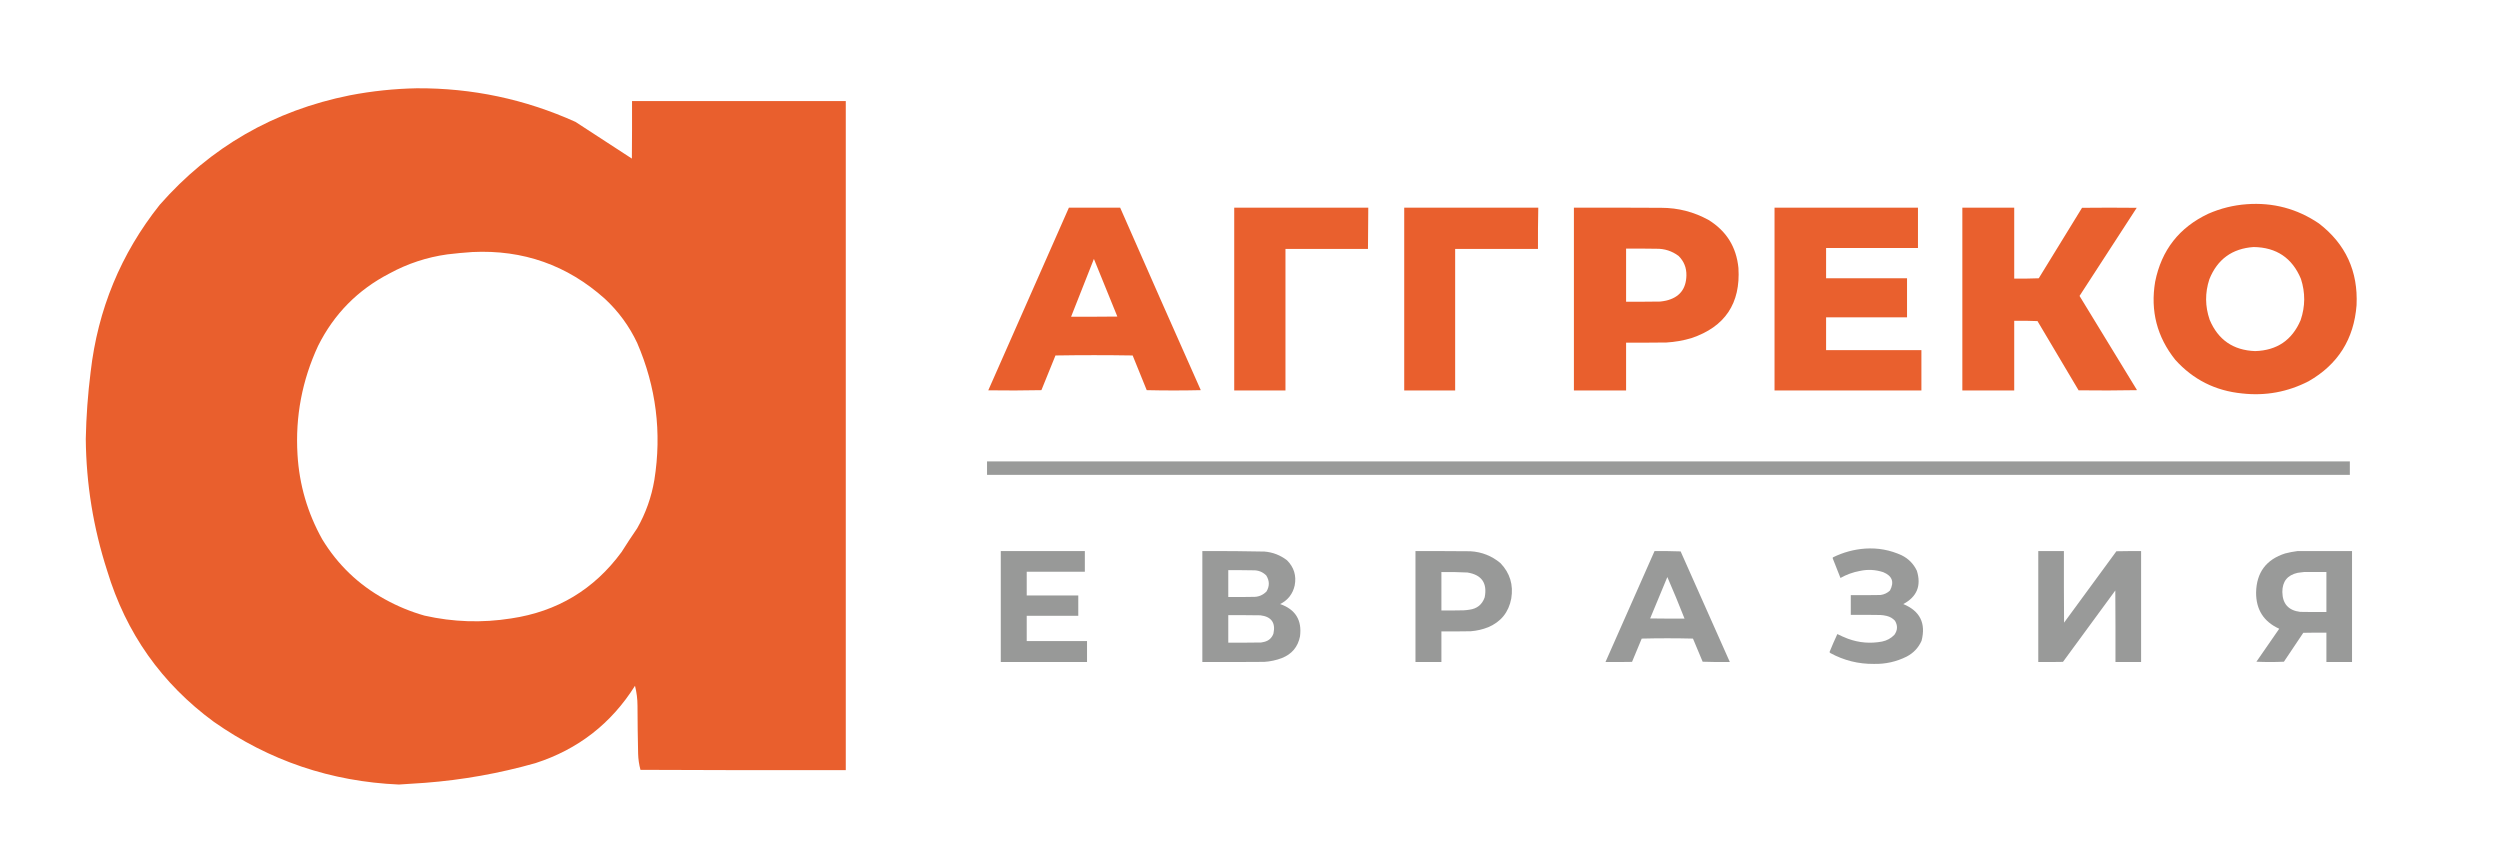
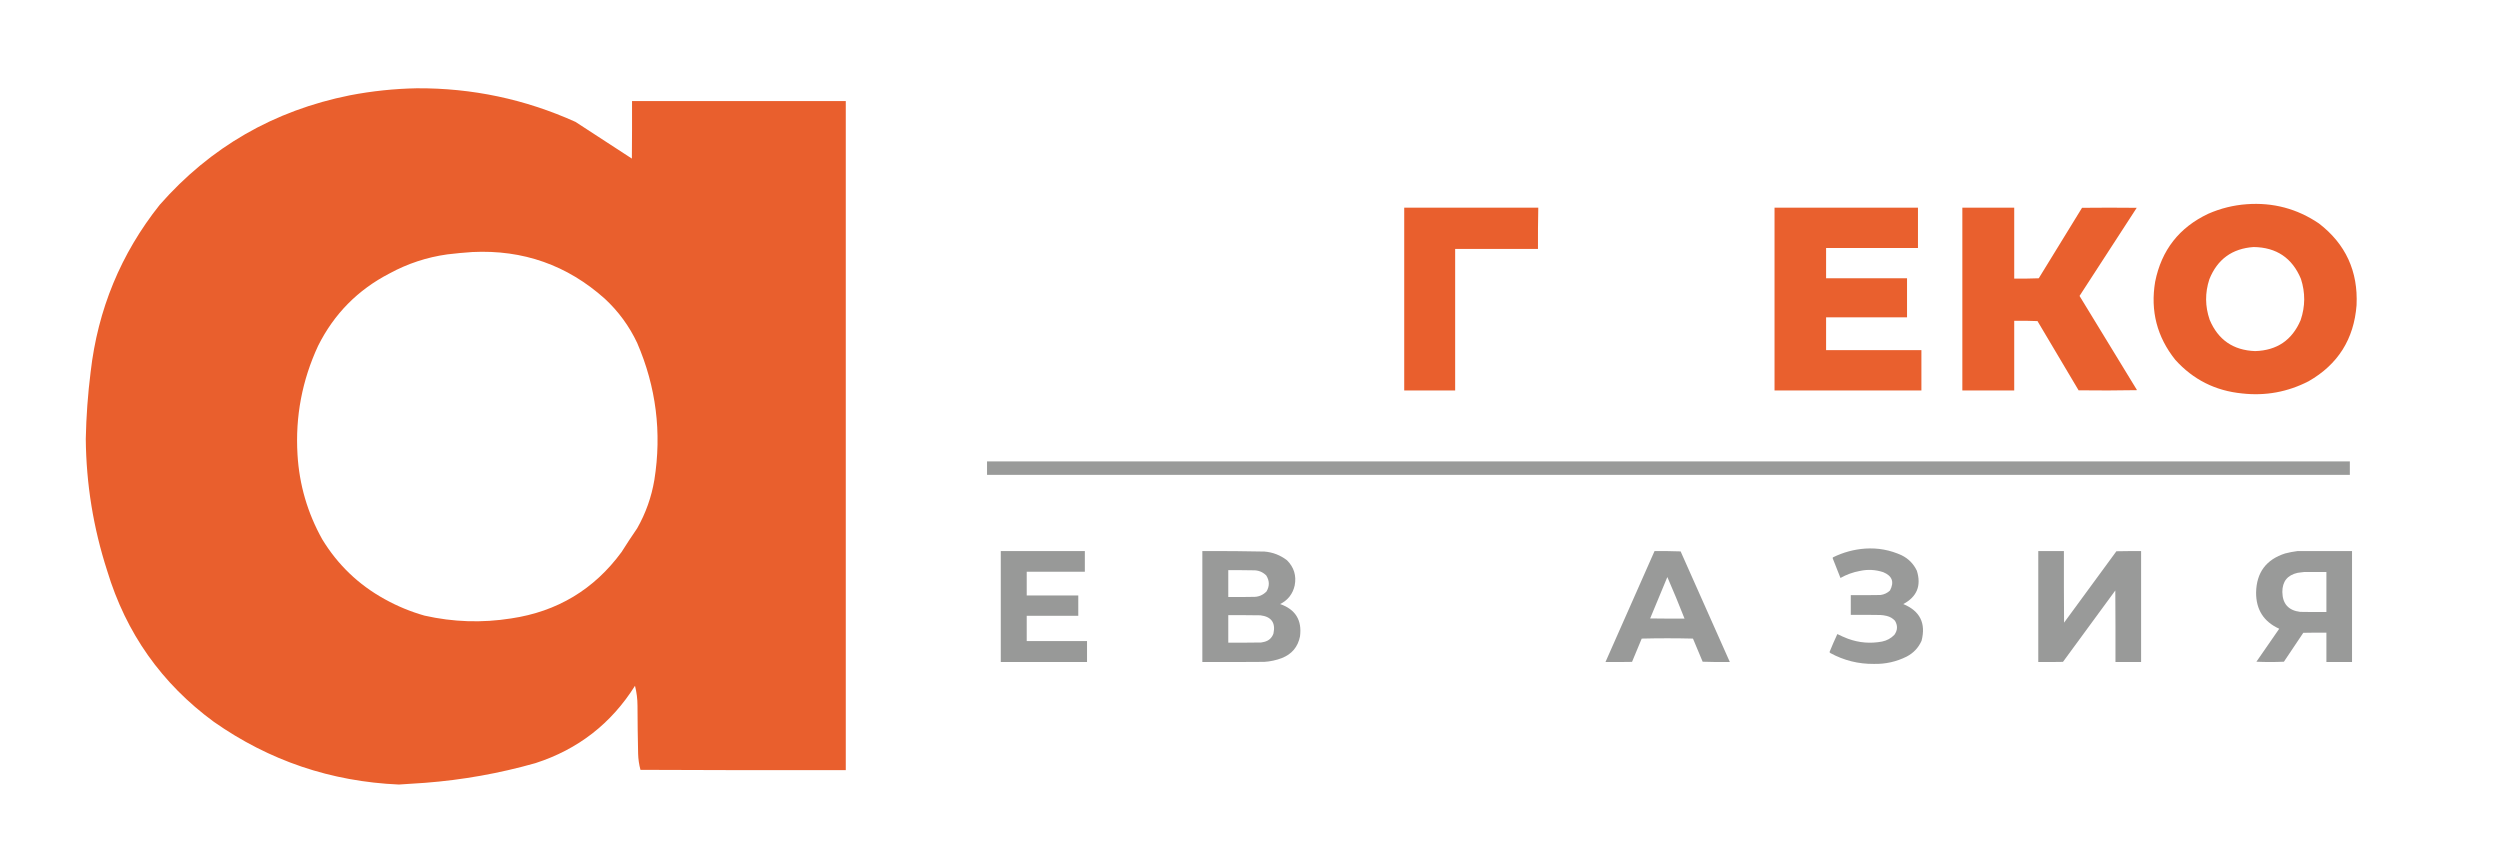
<svg xmlns="http://www.w3.org/2000/svg" version="1.1" width="8000px" height="2760px" style="shape-rendering:geometricPrecision; text-rendering:geometricPrecision; image-rendering:optimizeQuality; fill-rule:evenodd; clip-rule:evenodd">
  <g>
    <path style="opacity:0.998" fill="#e95f2d" d="M 1333.5,282.5 C 1510.73,281.445 1680.06,317.278 1841.5,390C 1901.75,429.042 1961.92,468.209 2022,507.5C 2022.5,446.168 2022.67,384.834 2022.5,323.5C 2250.5,323.5 2478.5,323.5 2706.5,323.5C 2706.5,1037.17 2706.5,1750.83 2706.5,2464.5C 2487.5,2464.83 2268.5,2464.5 2049.5,2463.5C 2045,2446.81 2042.5,2429.81 2042,2412.5C 2040.82,2361.18 2040.15,2309.84 2040,2258.5C 2039.96,2236.82 2037.29,2215.49 2032,2194.5C 1956.01,2315.45 1849.85,2397.95 1713.5,2442C 1597.97,2474.76 1480.3,2495.76 1360.5,2505C 1332.5,2507.08 1304.5,2508.92 1276.5,2510.5C 1059.14,2501.1 861.806,2434.27 684.5,2310C 517.186,2187.24 403.353,2026.07 343,1826.5C 298.639,1689.34 275.806,1548.67 274.5,1404.5C 275.911,1332.9 281.078,1261.57 290,1190.5C 312.959,990.37 386.625,812.037 511,655.5C 673.504,470.604 876.337,353.77 1119.5,305C 1190.34,291.369 1261.67,283.869 1333.5,282.5 Z M 1511.5,806.5 C 1673.84,798.58 1815.17,848.413 1935.5,956C 1979.19,996.582 2013.69,1043.75 2039,1097.5C 2099.67,1238.16 2118,1384.16 2094,1535.5C 2084.78,1590.5 2066.45,1642.16 2039,1690.5C 2021.84,1715.49 2005.17,1740.82 1989,1766.5C 1901.21,1886.19 1783.37,1957.03 1635.5,1979C 1542.59,1993.71 1450.26,1990.71 1358.5,1970C 1313.76,1957.3 1271.1,1939.63 1230.5,1917C 1147.06,1870.9 1080.56,1807.06 1031,1725.5C 984.025,1641.28 957.691,1550.95 952,1454.5C 944.713,1332.93 966.713,1216.93 1018,1106.5C 1069,1004.5 1145.17,927.329 1246.5,875C 1304.41,843.474 1366.08,823.141 1431.5,814C 1458.25,810.753 1484.92,808.253 1511.5,806.5 Z" />
  </g>
  <g>
    <path style="opacity:0.994" fill="#e95f2d" d="M 7189.5,653.5 C 7273.86,647.336 7350.86,667.836 7420.5,715C 7506.02,780.76 7546.19,867.927 7541,976.5C 7532.66,1085.09 7481.49,1166.26 7387.5,1220C 7320.51,1254.44 7249.51,1267.44 7174.5,1259C 7089.14,1250.57 7017.97,1214.74 6961,1151.5C 6902.32,1078.11 6880.82,994.778 6896.5,901.5C 6916.78,800.407 6973.44,727.907 7066.5,684C 7105.85,666.745 7146.85,656.578 7189.5,653.5 Z M 7211.5,790.5 C 7284.55,791.443 7335.05,825.443 7363,892.5C 7377.29,936.618 7376.96,980.618 7362,1024.5C 7334.76,1088.4 7286.26,1121.4 7216.5,1123.5C 7146.55,1120.97 7098.05,1087.64 7071,1023.5C 7056.08,980.278 7055.75,936.944 7070,893.5C 7095.64,829.7 7142.81,795.367 7211.5,790.5 Z" />
  </g>
  <g>
-     <path style="opacity:0.993" fill="#e95f2d" d="M 3420.5,664.5 C 3475.17,664.5 3529.83,664.5 3584.5,664.5C 3669.93,859.37 3755.93,1054.04 3842.5,1248.5C 3784.83,1249.83 3727.17,1249.83 3669.5,1248.5C 3654.3,1211.58 3639.3,1174.58 3624.5,1137.5C 3542.17,1136.17 3459.83,1136.17 3377.5,1137.5C 3362.7,1174.58 3347.7,1211.58 3332.5,1248.5C 3275.84,1249.67 3219.17,1249.83 3162.5,1249C 3248.6,1054.2 3334.6,859.363 3420.5,664.5 Z M 3500.5,828.5 C 3525.58,889.877 3550.58,951.377 3575.5,1013C 3526.17,1013.5 3476.83,1013.67 3427.5,1013.5C 3451.64,951.754 3475.97,890.087 3500.5,828.5 Z" />
-   </g>
+     </g>
  <g>
-     <path style="opacity:0.991" fill="#e95f2d" d="M 3949.5,664.5 C 4092.5,664.5 4235.5,664.5 4378.5,664.5C 4378.48,708.503 4378.14,752.503 4377.5,796.5C 4289.5,796.5 4201.5,796.5 4113.5,796.5C 4113.5,947.5 4113.5,1098.5 4113.5,1249.5C 4058.83,1249.5 4004.17,1249.5 3949.5,1249.5C 3949.5,1054.5 3949.5,859.5 3949.5,664.5 Z" />
-   </g>
+     </g>
  <g>
    <path style="opacity:0.995" fill="#e95f2d" d="M 4493.5,664.5 C 4636.5,664.5 4779.5,664.5 4922.5,664.5C 4921.59,708.492 4921.25,752.492 4921.5,796.5C 4833.17,796.5 4744.83,796.5 4656.5,796.5C 4656.5,947.5 4656.5,1098.5 4656.5,1249.5C 4602.17,1249.5 4547.83,1249.5 4493.5,1249.5C 4493.5,1054.5 4493.5,859.5 4493.5,664.5 Z" />
  </g>
  <g>
-     <path style="opacity:0.993" fill="#e95f2d" d="M 5036.5,664.5 C 5129.83,664.333 5223.17,664.5 5316.5,665C 5370.26,665.081 5420.6,678.081 5467.5,704C 5524.52,739.152 5556.35,790.318 5563,857.5C 5570.1,971.013 5519.94,1045.85 5412.5,1082C 5386.38,1089.76 5359.72,1094.42 5332.5,1096C 5289.5,1096.5 5246.5,1096.67 5203.5,1096.5C 5203.5,1147.5 5203.5,1198.5 5203.5,1249.5C 5147.83,1249.5 5092.17,1249.5 5036.5,1249.5C 5036.5,1054.5 5036.5,859.5 5036.5,664.5 Z M 5203.5,795.5 C 5235.5,795.333 5267.5,795.5 5299.5,796C 5326.25,795.475 5350.25,803.141 5371.5,819C 5388.72,836.146 5397.06,856.979 5396.5,881.5C 5395.6,925.159 5373.93,951.993 5331.5,962C 5325.22,963.325 5318.88,964.325 5312.5,965C 5276.17,965.5 5239.83,965.667 5203.5,965.5C 5203.5,908.833 5203.5,852.167 5203.5,795.5 Z" />
-   </g>
+     </g>
  <g>
    <path style="opacity:0.99" fill="#e95f2d" d="M 5678.5,664.5 C 5831.5,664.5 5984.5,664.5 6137.5,664.5C 6137.5,707.5 6137.5,750.5 6137.5,793.5C 6039.5,793.5 5941.5,793.5 5843.5,793.5C 5843.5,825.833 5843.5,858.167 5843.5,890.5C 5929.83,890.5 6016.17,890.5 6102.5,890.5C 6102.5,932.167 6102.5,973.833 6102.5,1015.5C 6016.17,1015.5 5929.83,1015.5 5843.5,1015.5C 5843.5,1050.5 5843.5,1085.5 5843.5,1120.5C 5945.17,1120.5 6046.83,1120.5 6148.5,1120.5C 6148.5,1163.5 6148.5,1206.5 6148.5,1249.5C 5991.83,1249.5 5835.17,1249.5 5678.5,1249.5C 5678.5,1054.5 5678.5,859.5 5678.5,664.5 Z" />
  </g>
  <g>
    <path style="opacity:0.991" fill="#e95f2d" d="M 6279.5,664.5 C 6334.83,664.5 6390.17,664.5 6445.5,664.5C 6445.5,740.167 6445.5,815.833 6445.5,891.5C 6471.74,891.828 6497.91,891.495 6524,890.5C 6570.29,815.417 6616.46,740.25 6662.5,665C 6720.83,664.333 6779.17,664.333 6837.5,665C 6776.75,759.17 6715.75,853.17 6654.5,947C 6715.96,1047.42 6777.29,1147.92 6838.5,1248.5C 6776.17,1249.67 6713.84,1249.83 6651.5,1249C 6607.79,1175.08 6563.96,1101.25 6520,1027.5C 6495.24,1026.51 6470.41,1026.17 6445.5,1026.5C 6445.5,1100.83 6445.5,1175.17 6445.5,1249.5C 6390.17,1249.5 6334.83,1249.5 6279.5,1249.5C 6279.5,1054.5 6279.5,859.5 6279.5,664.5 Z" />
  </g>
  <g>
    <path style="opacity:0.988" fill="#989998" d="M 3158.5,1476.5 C 4612.17,1476.5 6065.83,1476.5 7519.5,1476.5C 7519.5,1490.83 7519.5,1505.17 7519.5,1519.5C 6065.83,1519.5 4612.17,1519.5 3158.5,1519.5C 3158.5,1505.17 3158.5,1490.83 3158.5,1476.5 Z" />
  </g>
  <g>
    <path style="opacity:0.986" fill="#989998" d="M 5968.5,1755.5 C 6009.39,1752.76 6048.39,1759.92 6085.5,1777C 6107.39,1787.89 6123.56,1804.39 6134,1826.5C 6148.78,1874.19 6134.28,1909.69 6090.5,1933C 6143.97,1955.12 6163.47,1994.28 6149,2050.5C 6139.03,2072.81 6123.19,2089.64 6101.5,2101C 6068.32,2117.59 6033.15,2125.42 5996,2124.5C 5946.84,2124.94 5900.67,2113.44 5857.5,2090C 5856.01,2089.25 5855.01,2088.09 5854.5,2086.5C 5862.35,2067.12 5870.68,2047.95 5879.5,2029C 5890.46,2034.47 5901.79,2039.47 5913.5,2044C 5949.03,2056.98 5985.36,2059.98 6022.5,2053C 6037.95,2049.86 6051.11,2042.7 6062,2031.5C 6072.47,2016.91 6073.13,2001.91 6064,1986.5C 6056.79,1978.64 6047.96,1973.48 6037.5,1971C 6030.93,1969.35 6024.27,1968.35 6017.5,1968C 5985.84,1967.5 5954.17,1967.33 5922.5,1967.5C 5922.5,1946.5 5922.5,1925.5 5922.5,1904.5C 5954.17,1904.67 5985.84,1904.5 6017.5,1904C 6029.32,1902.51 6039.48,1897.67 6048,1889.5C 6062.28,1862.35 6055.11,1842.85 6026.5,1831C 6001.89,1822.85 5976.89,1821.52 5951.5,1827C 5929.53,1831.04 5908.87,1838.54 5889.5,1849.5C 5881.06,1828.95 5872.89,1808.29 5865,1787.5C 5864.22,1786.06 5864.39,1784.72 5865.5,1783.5C 5898.12,1767.43 5932.45,1758.1 5968.5,1755.5 Z" />
  </g>
  <g>
    <path style="opacity:0.989" fill="#989998" d="M 3202.5,1763.5 C 3292.17,1763.5 3381.83,1763.5 3471.5,1763.5C 3471.5,1785.5 3471.5,1807.5 3471.5,1829.5C 3409.5,1829.5 3347.5,1829.5 3285.5,1829.5C 3285.5,1854.83 3285.5,1880.17 3285.5,1905.5C 3340.5,1905.5 3395.5,1905.5 3450.5,1905.5C 3450.5,1927.17 3450.5,1948.83 3450.5,1970.5C 3395.5,1970.5 3340.5,1970.5 3285.5,1970.5C 3285.5,1997.5 3285.5,2024.5 3285.5,2051.5C 3349.83,2051.5 3414.17,2051.5 3478.5,2051.5C 3478.5,2073.83 3478.5,2096.17 3478.5,2118.5C 3386.5,2118.5 3294.5,2118.5 3202.5,2118.5C 3202.5,2000.17 3202.5,1881.83 3202.5,1763.5 Z" />
  </g>
  <g>
    <path style="opacity:0.99" fill="#989998" d="M 3847.5,1763.5 C 3913.85,1763.04 3980.19,1763.54 4046.5,1765C 4073.37,1767.28 4097.37,1776.62 4118.5,1793C 4140.8,1815.33 4148.97,1842.17 4143,1873.5C 4136.83,1900.67 4121.33,1920.5 4096.5,1933C 4145.63,1950.17 4166.79,1984.67 4160,2036.5C 4153.23,2070.28 4133.73,2093.44 4101.5,2106C 4083.44,2112.81 4064.77,2116.81 4045.5,2118C 3979.5,2118.5 3913.5,2118.67 3847.5,2118.5C 3847.5,2000.17 3847.5,1881.83 3847.5,1763.5 Z M 3930.5,1824.5 C 3957.17,1824.33 3983.84,1824.5 4010.5,1825C 4026.78,1824.64 4040.62,1830.14 4052,1841.5C 4062.61,1858.35 4062.94,1875.35 4053,1892.5C 4040.91,1904.98 4026.08,1910.81 4008.5,1910C 3982.5,1910.5 3956.5,1910.67 3930.5,1910.5C 3930.5,1881.83 3930.5,1853.17 3930.5,1824.5 Z M 3930.5,1968.5 C 3964.83,1968.33 3999.17,1968.5 4033.5,1969C 4068.63,1973.44 4082.47,1992.94 4075,2027.5C 4069.93,2041.57 4060.09,2050.4 4045.5,2054C 4042.17,2054.67 4038.83,2055.33 4035.5,2056C 4000.5,2056.5 3965.5,2056.67 3930.5,2056.5C 3930.5,2027.17 3930.5,1997.83 3930.5,1968.5 Z" />
  </g>
  <g>
-     <path style="opacity:0.993" fill="#989998" d="M 4529.5,1763.5 C 4588.17,1763.33 4646.83,1763.5 4705.5,1764C 4741.85,1766.19 4773.85,1778.86 4801.5,1802C 4831.88,1833.83 4843.38,1871.67 4836,1915.5C 4827.78,1959.06 4803.28,1989.56 4762.5,2007C 4744.5,2014.17 4725.83,2018.5 4706.5,2020C 4675.17,2020.5 4643.84,2020.67 4612.5,2020.5C 4612.5,2053.17 4612.5,2085.83 4612.5,2118.5C 4584.83,2118.5 4557.17,2118.5 4529.5,2118.5C 4529.5,2000.17 4529.5,1881.83 4529.5,1763.5 Z M 4612.5,1830.5 C 4640.19,1830.15 4667.85,1830.65 4695.5,1832C 4741.41,1839.26 4759.91,1865.76 4751,1911.5C 4742.98,1934.51 4726.81,1947.68 4702.5,1951C 4696.21,1952.02 4689.87,1952.69 4683.5,1953C 4659.84,1953.5 4636.17,1953.67 4612.5,1953.5C 4612.5,1912.5 4612.5,1871.5 4612.5,1830.5 Z" />
-   </g>
+     </g>
  <g>
    <path style="opacity:0.99" fill="#989998" d="M 5294.5,1763.5 C 5322.41,1763.17 5350.24,1763.5 5378,1764.5C 5430.79,1882.41 5483.29,2000.41 5535.5,2118.5C 5506.49,2118.83 5477.49,2118.5 5448.5,2117.5C 5438.17,2092.83 5427.83,2068.17 5417.5,2043.5C 5362.83,2042.17 5308.17,2042.17 5253.5,2043.5C 5243.06,2068.31 5232.73,2093.14 5222.5,2118C 5194.17,2118.5 5165.84,2118.67 5137.5,2118.5C 5189.64,2000.1 5241.97,1881.76 5294.5,1763.5 Z M 5335.5,1846.5 C 5354.63,1890.43 5372.96,1934.77 5390.5,1979.5C 5353.83,1979.67 5317.17,1979.5 5280.5,1979C 5298.74,1934.78 5317.07,1890.61 5335.5,1846.5 Z" />
  </g>
  <g>
    <path style="opacity:0.992" fill="#989998" d="M 6522.5,1763.5 C 6549.83,1763.5 6577.17,1763.5 6604.5,1763.5C 6604.33,1839.83 6604.5,1916.17 6605,1992.5C 6660.71,1916.24 6716.54,1840.08 6772.5,1764C 6798.83,1763.5 6825.16,1763.33 6851.5,1763.5C 6851.5,1881.83 6851.5,2000.17 6851.5,2118.5C 6824.17,2118.5 6796.83,2118.5 6769.5,2118.5C 6769.67,2042.17 6769.5,1965.83 6769,1889.5C 6713.29,1965.76 6657.46,2041.92 6601.5,2118C 6575.17,2118.5 6548.84,2118.67 6522.5,2118.5C 6522.5,2000.17 6522.5,1881.83 6522.5,1763.5 Z" />
  </g>
  <g>
    <path style="opacity:0.992" fill="#989998" d="M 7351.5,1763.5 C 7409.83,1763.5 7468.17,1763.5 7526.5,1763.5C 7526.5,1881.83 7526.5,2000.17 7526.5,2118.5C 7499.17,2118.5 7471.83,2118.5 7444.5,2118.5C 7444.5,2087.17 7444.5,2055.83 7444.5,2024.5C 7419.83,2024.33 7395.16,2024.5 7370.5,2025C 7349.64,2055.7 7328.97,2086.53 7308.5,2117.5C 7279.17,2118.83 7249.83,2118.83 7220.5,2117.5C 7244.64,2082.2 7268.97,2047.03 7293.5,2012C 7243.91,1989.54 7219.25,1950.88 7219.5,1896C 7220.75,1832.09 7251.75,1790.43 7312.5,1771C 7325.48,1767.62 7338.48,1765.12 7351.5,1763.5 Z M 7372.5,1830.5 C 7396.5,1830.5 7420.5,1830.5 7444.5,1830.5C 7444.5,1873.17 7444.5,1915.83 7444.5,1958.5C 7416.5,1958.67 7388.5,1958.5 7360.5,1958C 7323.08,1953.41 7304.08,1932.24 7303.5,1894.5C 7303.38,1860.79 7319.72,1840.29 7352.5,1833C 7359.32,1832.19 7365.99,1831.35 7372.5,1830.5 Z" />
  </g>
</svg>